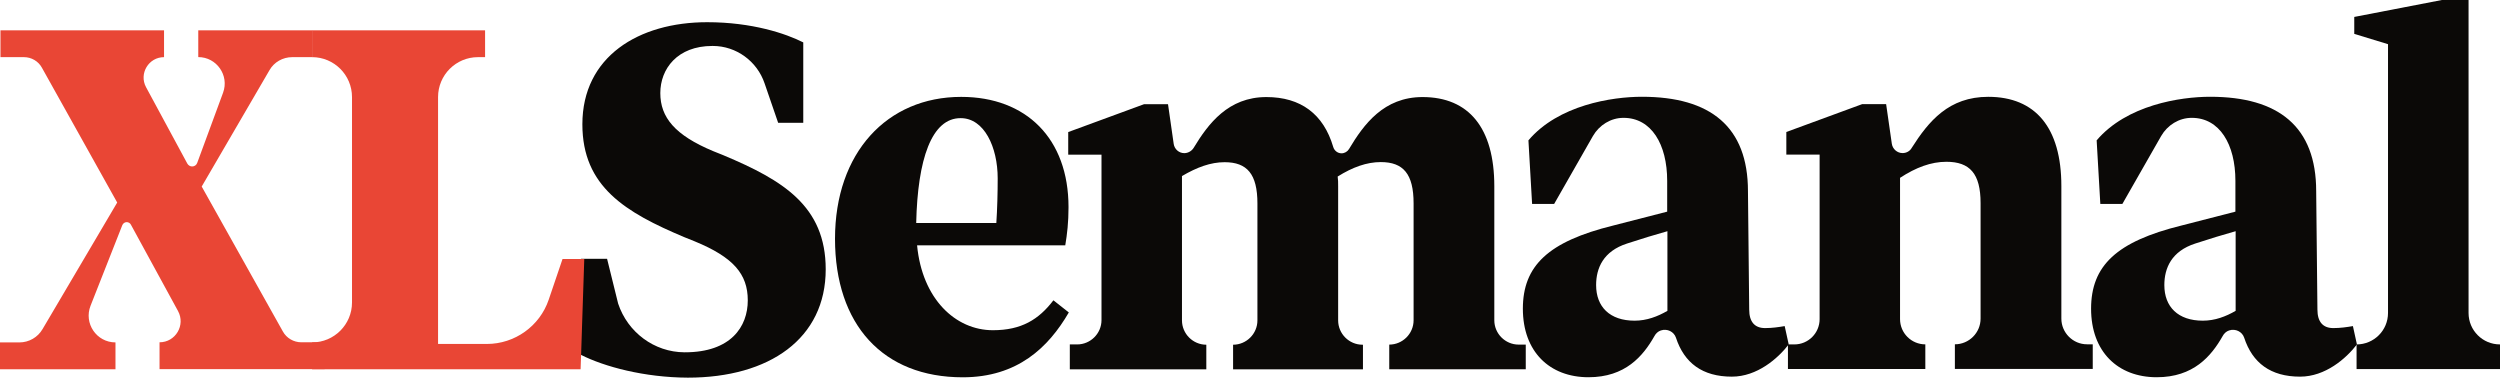
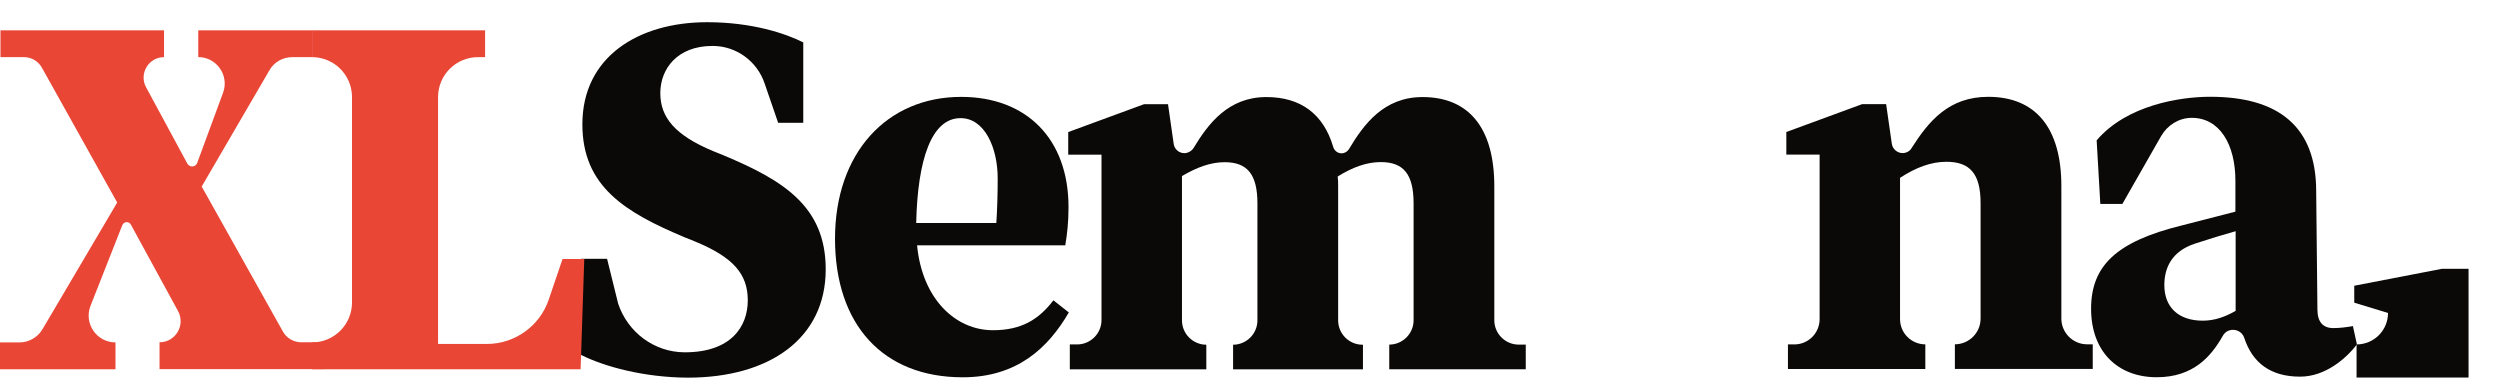
<svg xmlns="http://www.w3.org/2000/svg" id="Capa_1" data-name="Capa 1" viewBox="0 0 422.15 63.75">
  <defs>
    <style>
      .cls-1 {
        fill: #0b0907;
      }

      .cls-2 {
        fill: #e94635;
      }
    </style>
  </defs>
  <path class="cls-1" d="M98.11,59.9v-16.2h4.4l1.87,7.57c1.61,4.84,6.09,8.19,11.18,8.22h.1c7.75,0,10.61-4.32,10.61-8.77s-2.44-7.28-8.95-9.96l-1.74-.7c-9.96-4.19-17.24-8.53-17.24-19.07,0-11.42,9.49-17.24,21.07-17.24,7.59,0,13.29,1.92,16.23,3.41v13.58h-4.24l-2.29-6.66c-1.27-3.75-4.79-6.32-8.74-6.32h-.08c-5.93,0-8.79,3.88-8.79,7.96s2.44,7.1,8.95,9.81l1.74.7c9.96,4.19,17.24,8.53,17.24,19.25,0,11.68-9.49,18.29-23.28,18.29-7.36-.03-14.1-1.85-18.05-3.85" />
  <path class="cls-1" d="M141,40.32c0-14.54,8.79-23.96,21.3-23.96,11,0,18.13,7.05,18.13,18.62,0,2.6-.23,4.53-.55,6.45h-25.02c.86,9.05,6.48,14.33,12.8,14.33,4.84,0,7.75-1.82,10.22-5.05l2.6,2.05c-3.43,5.9-8.66,10.95-17.92,10.95-13.45,0-21.56-8.87-21.56-23.41M154.71,37.66h13.53c.16-2.34.23-5.2.23-7.54,0-5.31-2.29-10.17-6.24-10.17-4.92-.03-7.28,6.92-7.52,17.71" />
  <path class="cls-1" d="M180.69,58.16h1.2c2.26,0,4.11-1.85,4.11-4.11v-27.93h-5.62v-3.82l12.82-4.71h4.03l.96,6.71c.13.88.88,1.56,1.79,1.56.62,0,1.22-.34,1.56-.86,2.5-4.14,5.88-8.61,12.3-8.61,5.8,0,9.65,2.86,11.29,8.43.18.62.75,1.07,1.4,1.07.52,0,1.01-.29,1.27-.73,2.5-4.19,5.88-8.77,12.41-8.77,7.83,0,12.12,5.23,12.12,15.06v22.63c0,2.26,1.85,4.11,4.11,4.11h1.2v4.16h-23.05v-4.16c2.26,0,4.11-1.85,4.11-4.11v-19.74c0-4.97-1.74-6.97-5.54-6.97-2.37,0-4.76.86-7.28,2.44.08.52.08,1.04.08,1.66v22.63c0,2.26,1.85,4.11,4.11,4.11h.08v4.16h-21.93v-4.16c2.26,0,4.11-1.85,4.11-4.11v-19.74c0-4.97-1.74-6.97-5.54-6.97-2.37,0-4.68.86-7.2,2.34v24.37c0,2.26,1.85,4.11,4.11,4.11v4.16h-23.05v-4.21h.03Z" />
  <path class="cls-1" d="M301.95,58.16h1.04c2.37,0,4.27-1.92,4.27-4.27v-27.78h-5.62v-3.82l12.82-4.71h4.03l.96,6.68c.13.91.91,1.59,1.82,1.59.62,0,1.22-.31,1.53-.86,2.89-4.55,6.29-8.64,12.93-8.64,7.99,0,12.35,5.23,12.35,15.06v22.39c0,2.39,1.95,4.34,4.34,4.34h.96v4.16h-23.28v-4.16c2.39,0,4.34-1.95,4.34-4.34v-19.51c0-4.97-1.82-6.97-5.77-6.97-2.6,0-5.15.96-7.83,2.71v23.85c0,2.37,1.92,4.27,4.27,4.27v4.16h-23.2v-4.16h.03Z" />
-   <path class="cls-1" d="M397.93,58.16h0c2.94,0,5.31-2.37,5.31-5.31V7.46l-5.7-1.74v-2.86l14.8-2.86h4.5v52.85c0,2.94,2.37,5.31,5.31,5.31v4.16h-24.22v-4.16h0Z" />
-   <path class="cls-1" d="M301.38,55.06c-1.04.18-2.13.34-3.33.34-1.74,0-2.68-1.04-2.68-3.12l-.21-20c0-10.87-6.32-15.94-17.9-15.94-5.07,0-14.12,1.4-19.17,7.36l.62,10.74h3.72l6.55-11.47c1.07-1.85,3.02-3.07,5.15-3.07h.03c4.68,0,7.36,4.45,7.36,10.64v5.2c-3.02.78-6.09,1.56-9.1,2.34-11,2.71-15.27,6.81-15.27,14.05s4.5,11.57,11.08,11.57c6.22,0,9.21-3.56,11.13-6.94.23-.44.62-.81,1.09-.96,1.09-.36,2.21.21,2.55,1.22,1.4,4.27,4.47,6.58,9.44,6.58,4.27,0,7.78-3.07,9.6-5.44l-.68-3.1ZM281.56,52.49c-1.66.96-3.49,1.66-5.54,1.66-4.19,0-6.5-2.34-6.5-6.01,0-2.86,1.2-5.72,5.23-7.02,2.37-.78,4.68-1.48,6.81-2.08v13.45h0Z" />
+   <path class="cls-1" d="M397.93,58.16h0c2.94,0,5.31-2.37,5.31-5.31l-5.7-1.74v-2.86l14.8-2.86h4.5v52.85c0,2.94,2.37,5.31,5.31,5.31v4.16h-24.22v-4.16h0Z" />
  <path class="cls-1" d="M397.33,55.06c-1.04.18-2.13.34-3.33.34-1.74,0-2.68-1.04-2.68-3.12l-.21-20c0-10.87-6.32-15.94-17.9-15.94-5.07,0-14.1,1.4-19.17,7.36l.62,10.74h3.72l6.55-11.47c1.07-1.85,3.02-3.07,5.15-3.07h.03c4.68,0,7.36,4.45,7.36,10.64v5.2c-3.02.78-6.09,1.56-9.1,2.34-11,2.71-15.27,6.81-15.27,14.05s4.5,11.57,11.08,11.57c6.22,0,9.21-3.56,11.13-6.94.23-.44.62-.81,1.09-.96,1.09-.36,2.21.21,2.55,1.22,1.4,4.27,4.47,6.58,9.44,6.58,4.27,0,7.78-3.07,9.6-5.44l-.68-3.1ZM377.51,52.49c-1.66.96-3.49,1.66-5.54,1.66-4.19,0-6.5-2.34-6.5-6.01,0-2.86,1.2-5.72,5.23-7.02,2.37-.78,4.68-1.48,6.81-2.08v13.45h0Z" />
  <path class="cls-2" d="M33.48,5.12h19.25v4.53h-3.38c-1.59,0-3.07.83-3.85,2.21l-11.44,19.64,13.71,24.48c.62,1.12,1.82,1.82,3.12,1.82h3.93v4.53h-27.88v-4.53c2.71,0,4.42-2.91,3.12-5.28l-7.96-14.59c-.13-.26-.42-.42-.7-.42-.34,0-.62.21-.75.52l-5.36,13.6c-1.17,2.97,1.01,6.19,4.21,6.19v4.53H0v-4.53h3.28c1.61,0,3.1-.86,3.9-2.24l12.61-21.38L7.07,11.42c-.6-1.09-1.77-1.77-3.02-1.77H.08v-4.53h27.62v4.53c-2.6,0-4.27,2.78-3.04,5.07l6.97,12.9c.16.29.47.49.81.49.39,0,.73-.23.86-.6l4.37-11.86c1.07-2.91-1.09-6.01-4.19-6.01v-4.53h0Z" />
  <path class="cls-2" d="M52.7,5.12h29.21v4.53h-1.2c-3.72,0-6.74,3.02-6.74,6.74v41.69h8.25c4.71,0,8.92-3.02,10.43-7.46l2.34-6.89h3.67l-.62,18.62h-45.34v-4.53c3.72,0,6.74-3.02,6.74-6.74V16.39c0-3.72-3.02-6.74-6.74-6.74v-4.53Z" />
</svg>